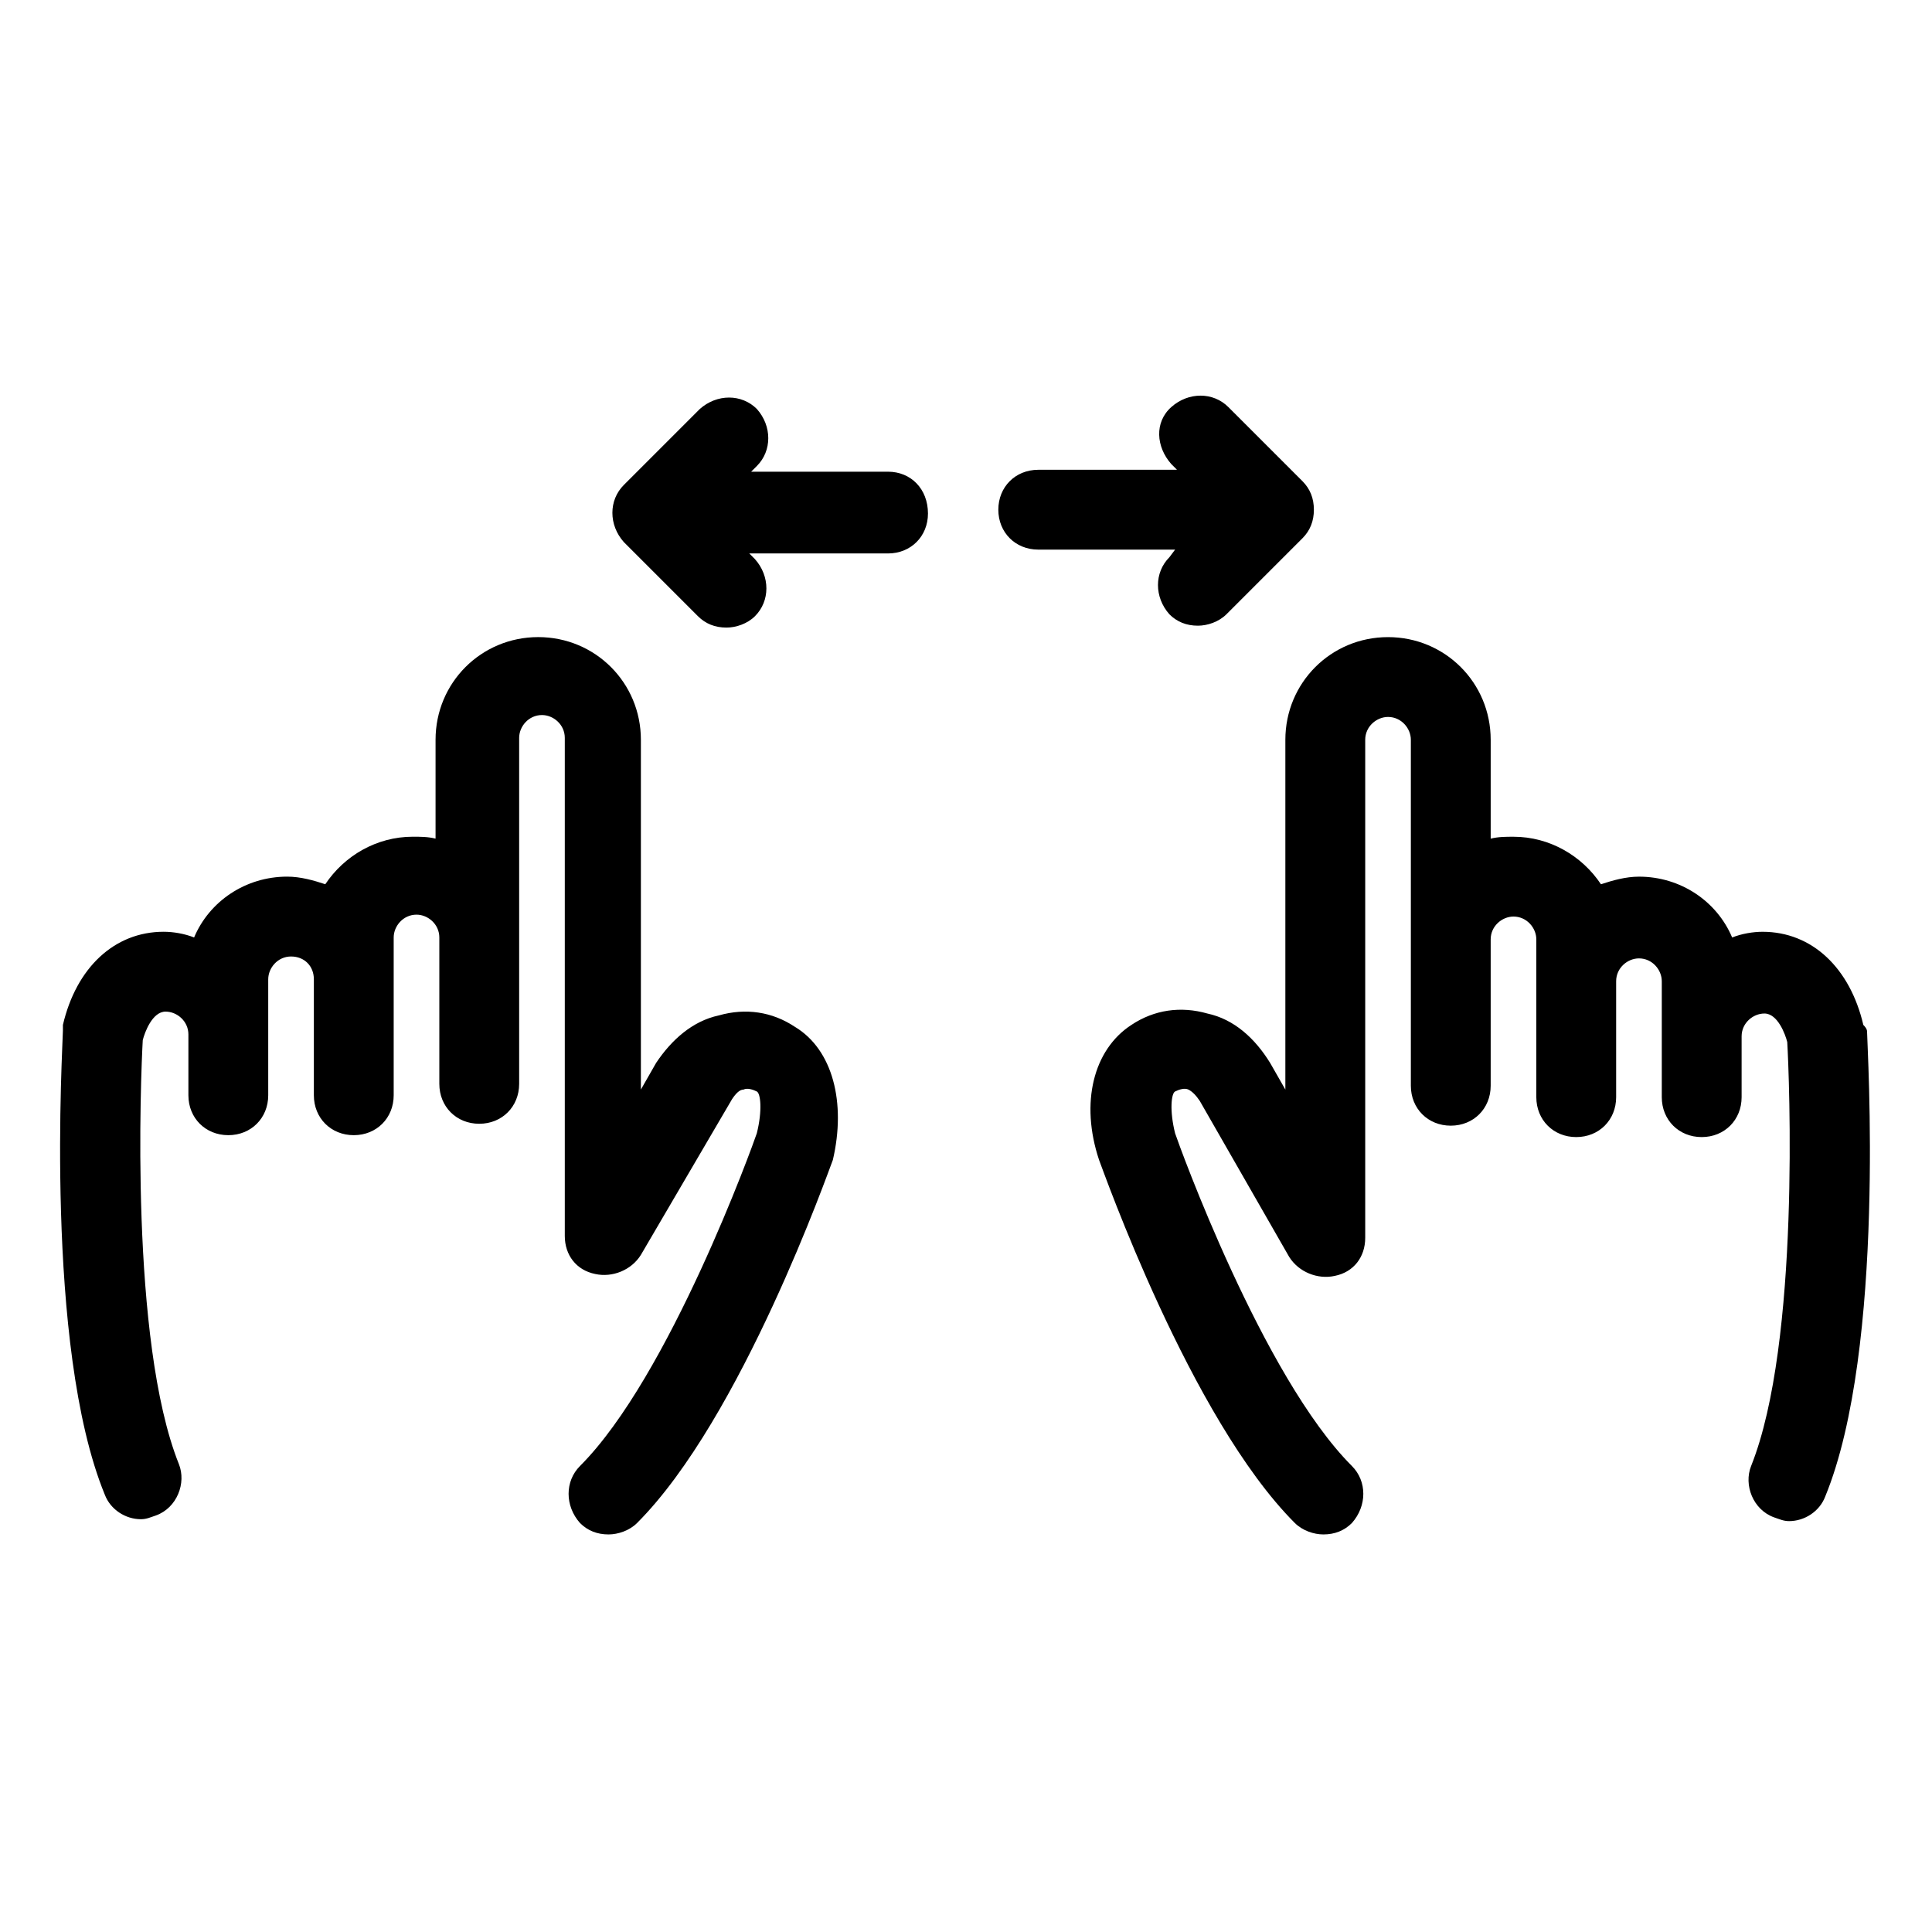
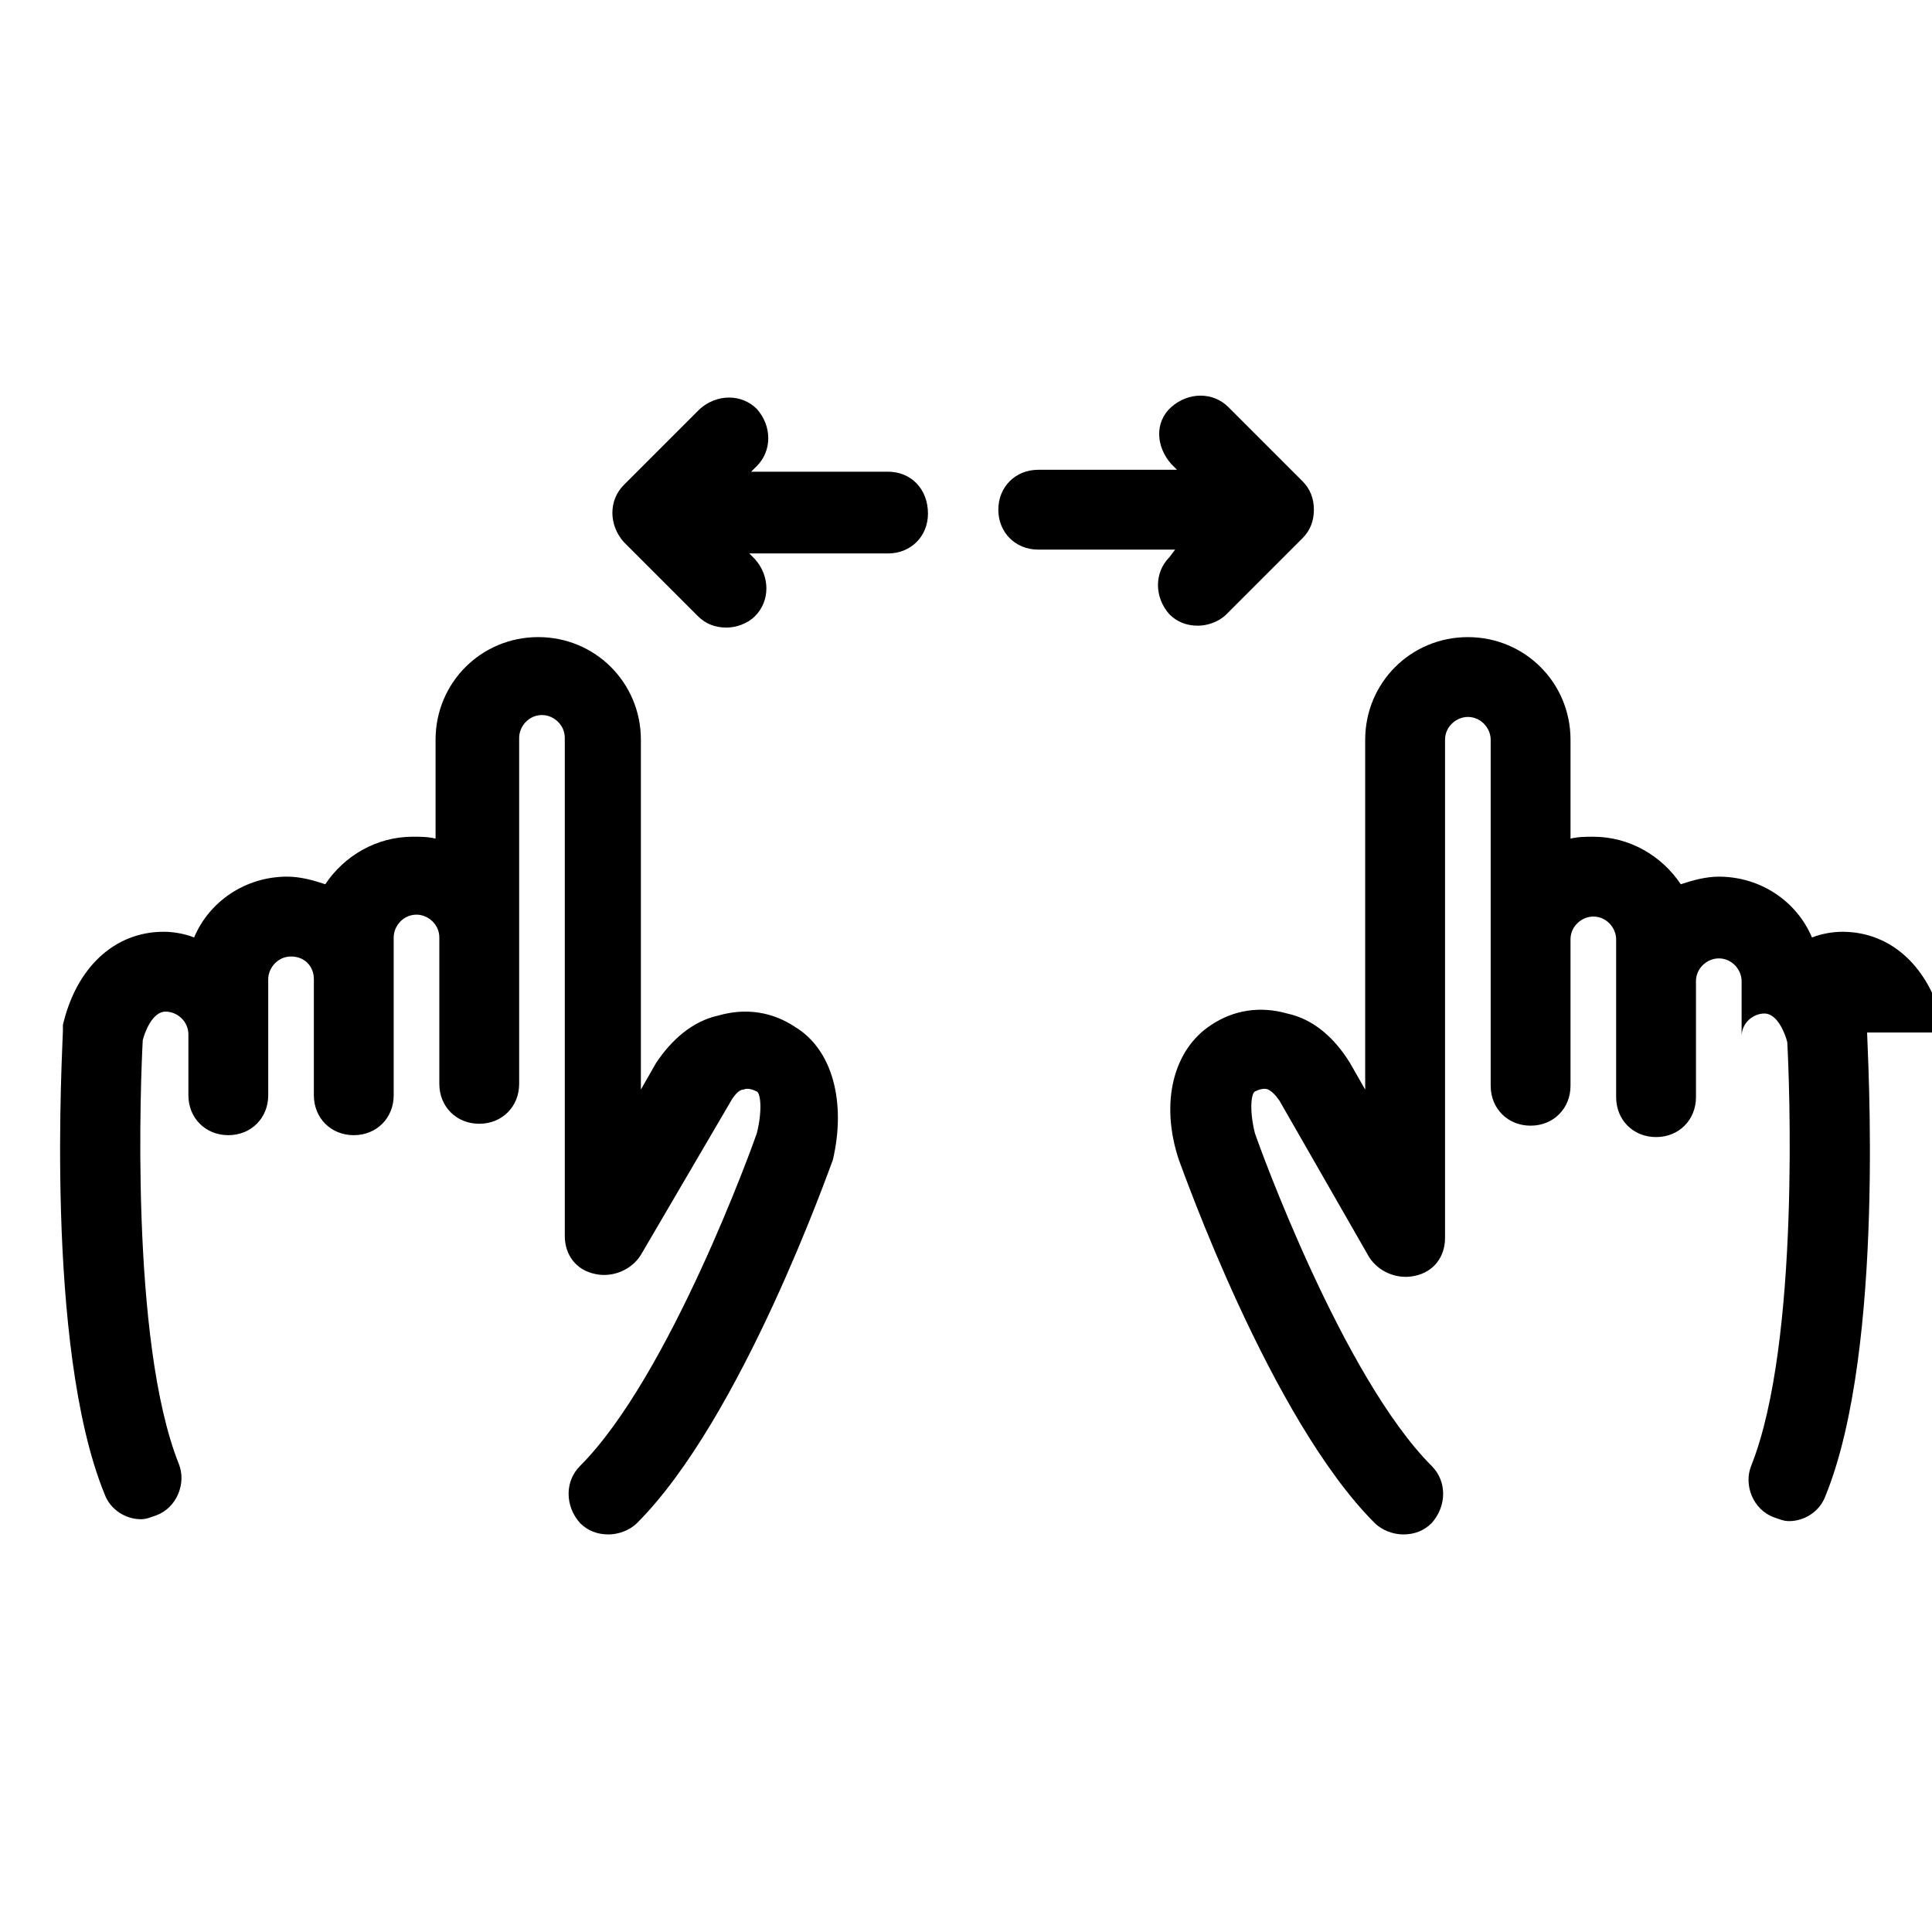
<svg xmlns="http://www.w3.org/2000/svg" fill="#000000" width="800px" height="800px" version="1.1" viewBox="144 144 512 512">
-   <path d="m638.8 417.63c0 3.527 5.039 83.633-11.082 122.93-1.512 4.031-5.543 6.551-9.574 6.551-1.512 0-2.519-0.504-4.031-1.008-5.543-2.016-8.062-8.566-6.047-13.602 13.098-32.746 10.078-103.79 9.574-112.35-0.504-2.016-2.519-7.559-6.047-7.559-3.023 0-6.047 2.519-6.047 6.047v16.121c0 6.047-4.535 10.578-10.578 10.578-6.047 0-10.578-4.535-10.578-10.578v-16.121-2.519-1.512-10.578c0-3.023-2.519-6.047-6.047-6.047-3.023 0-6.047 2.519-6.047 6.047v30.73c0 6.047-4.535 10.578-10.578 10.578-6.047 0-10.578-4.535-10.578-10.578v-41.816c0-3.023-2.519-6.047-6.047-6.047-3.023 0-6.047 2.519-6.047 6.047v38.793c0 6.047-4.535 10.578-10.578 10.578-6.047 0-10.578-4.535-10.578-10.578v-91.691c0-3.023-2.519-6.047-6.047-6.047-3.023 0-6.047 2.519-6.047 6.047v132c0 5.039-3.023 9.07-8.062 10.078-4.535 1.008-9.574-1.008-12.09-5.039l-23.68-41.312c-1.008-1.512-2.016-2.519-3.023-3.023-1.008-0.504-2.519 0-3.527 0.504-1.008 0.504-1.512 5.039 0 11.082 1.008 3.023 23.176 64.488 46.855 88.168 4.031 4.031 4.031 10.578 0 15.113-2.016 2.016-4.535 3.023-7.559 3.023-2.519 0-5.543-1.008-7.559-3.023-27.711-27.711-50.883-93.707-51.891-96.227-5.039-15.113-1.512-29.223 8.566-35.77 6.047-4.031 13.098-5.039 20.152-3.023 7.055 1.512 12.594 6.551 16.625 13.098l4.031 7.055v-92.699c0-15.113 12.09-27.207 27.207-27.207 15.113 0 27.207 12.09 27.207 27.207v26.199c2.016-0.504 4.031-0.504 6.047-0.504 9.574 0 18.137 5.039 23.176 12.594 3.023-1.008 6.551-2.016 10.078-2.016 11.082 0 20.656 6.551 24.688 16.121 2.519-1.008 5.543-1.512 8.062-1.512 13.098 0 23.176 9.574 26.703 24.688 0.996 1 0.996 1.504 0.996 2.008zm-284.15-1.512c-6.047-4.031-13.098-5.039-20.152-3.023-7.055 1.512-12.594 6.551-16.625 12.594l-4.031 7.055v-92.699c0-15.113-12.09-27.207-27.207-27.207-15.113 0-27.207 12.09-27.207 27.207v26.199c-2.016-0.504-4.031-0.504-6.047-0.504-9.574 0-18.137 5.039-23.176 12.594-3.023-1.008-6.551-2.016-10.078-2.016-11.082 0-20.656 6.551-24.688 16.121-2.519-1.008-5.543-1.512-8.062-1.512-13.098 0-23.176 9.574-26.703 24.688v1.512c0 3.527-5.039 83.633 11.082 122.93 1.512 4.031 5.543 6.551 9.574 6.551 1.512 0 2.519-0.504 4.031-1.008 5.543-2.016 8.062-8.566 6.047-13.602-13.098-32.746-10.078-103.28-9.574-112.35 0.504-2.016 2.519-7.559 6.047-7.559 3.023 0 6.047 2.519 6.047 6.047v16.121c0 6.047 4.535 10.578 10.578 10.578 6.047 0 10.578-4.535 10.578-10.578v-16.121-2.519-1.512-10.578c0-3.023 2.519-6.047 6.047-6.047 3.527 0 6.047 2.519 6.047 6.047v30.73c0 6.047 4.535 10.578 10.578 10.578 6.047 0 10.578-4.535 10.578-10.578v-41.816c0-3.023 2.519-6.047 6.047-6.047 3.023 0 6.047 2.519 6.047 6.047v38.793c0 6.047 4.535 10.578 10.578 10.578 6.047 0 10.578-4.535 10.578-10.578v-91.691c0-3.023 2.519-6.047 6.047-6.047 3.023 0 6.047 2.519 6.047 6.047v132c0 5.039 3.023 9.07 8.062 10.078 4.535 1.008 9.574-1.008 12.09-5.039l24.184-41.312c1.008-1.512 2.016-2.519 3.023-2.519 1.008-0.504 2.519 0 3.527 0.504 1.008 0.504 1.512 5.039 0 11.082-1.008 3.023-23.176 64.488-46.855 88.168-4.031 4.031-4.031 10.578 0 15.113 2.016 2.016 4.535 3.023 7.559 3.023 2.519 0 5.543-1.008 7.559-3.023 27.711-27.711 50.883-93.707 51.891-96.227 3.535-15.121 0.008-29.227-10.066-35.273zm99.25-124.44c-4.031 4.031-4.031 10.578 0 15.113 2.016 2.016 4.535 3.023 7.559 3.023 2.519 0 5.543-1.008 7.559-3.023l20.152-20.152c2.016-2.016 3.023-4.535 3.023-7.559 0-3.023-1.008-5.543-3.023-7.559l-19.648-19.648c-4.031-4.031-10.578-4.031-15.113 0-4.535 4.031-4.031 10.578 0 15.113l1.512 1.512h-36.777c-6.047 0-10.578 4.535-10.578 10.578 0 6.047 4.535 10.578 10.578 10.578h36.273zm-74.562-22.672h-36.273l1.512-1.512c4.031-4.031 4.031-10.578 0-15.113-4.031-4.031-10.578-4.031-15.113 0l-20.152 20.152c-4.031 4.031-4.031 10.578 0 15.113l19.648 19.648c2.016 2.016 4.535 3.023 7.559 3.023 2.519 0 5.543-1.008 7.559-3.023 4.031-4.031 4.031-10.578 0-15.113l-1.512-1.512h36.777c6.047 0 10.578-4.535 10.578-10.578-0.004-6.551-4.539-11.086-10.582-11.086z" />
+   <path d="m638.8 417.63c0 3.527 5.039 83.633-11.082 122.93-1.512 4.031-5.543 6.551-9.574 6.551-1.512 0-2.519-0.504-4.031-1.008-5.543-2.016-8.062-8.566-6.047-13.602 13.098-32.746 10.078-103.79 9.574-112.35-0.504-2.016-2.519-7.559-6.047-7.559-3.023 0-6.047 2.519-6.047 6.047v16.121v-16.121-2.519-1.512-10.578c0-3.023-2.519-6.047-6.047-6.047-3.023 0-6.047 2.519-6.047 6.047v30.73c0 6.047-4.535 10.578-10.578 10.578-6.047 0-10.578-4.535-10.578-10.578v-41.816c0-3.023-2.519-6.047-6.047-6.047-3.023 0-6.047 2.519-6.047 6.047v38.793c0 6.047-4.535 10.578-10.578 10.578-6.047 0-10.578-4.535-10.578-10.578v-91.691c0-3.023-2.519-6.047-6.047-6.047-3.023 0-6.047 2.519-6.047 6.047v132c0 5.039-3.023 9.07-8.062 10.078-4.535 1.008-9.574-1.008-12.09-5.039l-23.68-41.312c-1.008-1.512-2.016-2.519-3.023-3.023-1.008-0.504-2.519 0-3.527 0.504-1.008 0.504-1.512 5.039 0 11.082 1.008 3.023 23.176 64.488 46.855 88.168 4.031 4.031 4.031 10.578 0 15.113-2.016 2.016-4.535 3.023-7.559 3.023-2.519 0-5.543-1.008-7.559-3.023-27.711-27.711-50.883-93.707-51.891-96.227-5.039-15.113-1.512-29.223 8.566-35.77 6.047-4.031 13.098-5.039 20.152-3.023 7.055 1.512 12.594 6.551 16.625 13.098l4.031 7.055v-92.699c0-15.113 12.09-27.207 27.207-27.207 15.113 0 27.207 12.09 27.207 27.207v26.199c2.016-0.504 4.031-0.504 6.047-0.504 9.574 0 18.137 5.039 23.176 12.594 3.023-1.008 6.551-2.016 10.078-2.016 11.082 0 20.656 6.551 24.688 16.121 2.519-1.008 5.543-1.512 8.062-1.512 13.098 0 23.176 9.574 26.703 24.688 0.996 1 0.996 1.504 0.996 2.008zm-284.15-1.512c-6.047-4.031-13.098-5.039-20.152-3.023-7.055 1.512-12.594 6.551-16.625 12.594l-4.031 7.055v-92.699c0-15.113-12.09-27.207-27.207-27.207-15.113 0-27.207 12.09-27.207 27.207v26.199c-2.016-0.504-4.031-0.504-6.047-0.504-9.574 0-18.137 5.039-23.176 12.594-3.023-1.008-6.551-2.016-10.078-2.016-11.082 0-20.656 6.551-24.688 16.121-2.519-1.008-5.543-1.512-8.062-1.512-13.098 0-23.176 9.574-26.703 24.688v1.512c0 3.527-5.039 83.633 11.082 122.93 1.512 4.031 5.543 6.551 9.574 6.551 1.512 0 2.519-0.504 4.031-1.008 5.543-2.016 8.062-8.566 6.047-13.602-13.098-32.746-10.078-103.28-9.574-112.35 0.504-2.016 2.519-7.559 6.047-7.559 3.023 0 6.047 2.519 6.047 6.047v16.121c0 6.047 4.535 10.578 10.578 10.578 6.047 0 10.578-4.535 10.578-10.578v-16.121-2.519-1.512-10.578c0-3.023 2.519-6.047 6.047-6.047 3.527 0 6.047 2.519 6.047 6.047v30.73c0 6.047 4.535 10.578 10.578 10.578 6.047 0 10.578-4.535 10.578-10.578v-41.816c0-3.023 2.519-6.047 6.047-6.047 3.023 0 6.047 2.519 6.047 6.047v38.793c0 6.047 4.535 10.578 10.578 10.578 6.047 0 10.578-4.535 10.578-10.578v-91.691c0-3.023 2.519-6.047 6.047-6.047 3.023 0 6.047 2.519 6.047 6.047v132c0 5.039 3.023 9.07 8.062 10.078 4.535 1.008 9.574-1.008 12.09-5.039l24.184-41.312c1.008-1.512 2.016-2.519 3.023-2.519 1.008-0.504 2.519 0 3.527 0.504 1.008 0.504 1.512 5.039 0 11.082-1.008 3.023-23.176 64.488-46.855 88.168-4.031 4.031-4.031 10.578 0 15.113 2.016 2.016 4.535 3.023 7.559 3.023 2.519 0 5.543-1.008 7.559-3.023 27.711-27.711 50.883-93.707 51.891-96.227 3.535-15.121 0.008-29.227-10.066-35.273zm99.25-124.44c-4.031 4.031-4.031 10.578 0 15.113 2.016 2.016 4.535 3.023 7.559 3.023 2.519 0 5.543-1.008 7.559-3.023l20.152-20.152c2.016-2.016 3.023-4.535 3.023-7.559 0-3.023-1.008-5.543-3.023-7.559l-19.648-19.648c-4.031-4.031-10.578-4.031-15.113 0-4.535 4.031-4.031 10.578 0 15.113l1.512 1.512h-36.777c-6.047 0-10.578 4.535-10.578 10.578 0 6.047 4.535 10.578 10.578 10.578h36.273zm-74.562-22.672h-36.273l1.512-1.512c4.031-4.031 4.031-10.578 0-15.113-4.031-4.031-10.578-4.031-15.113 0l-20.152 20.152c-4.031 4.031-4.031 10.578 0 15.113l19.648 19.648c2.016 2.016 4.535 3.023 7.559 3.023 2.519 0 5.543-1.008 7.559-3.023 4.031-4.031 4.031-10.578 0-15.113l-1.512-1.512h36.777c6.047 0 10.578-4.535 10.578-10.578-0.004-6.551-4.539-11.086-10.582-11.086z" />
</svg>